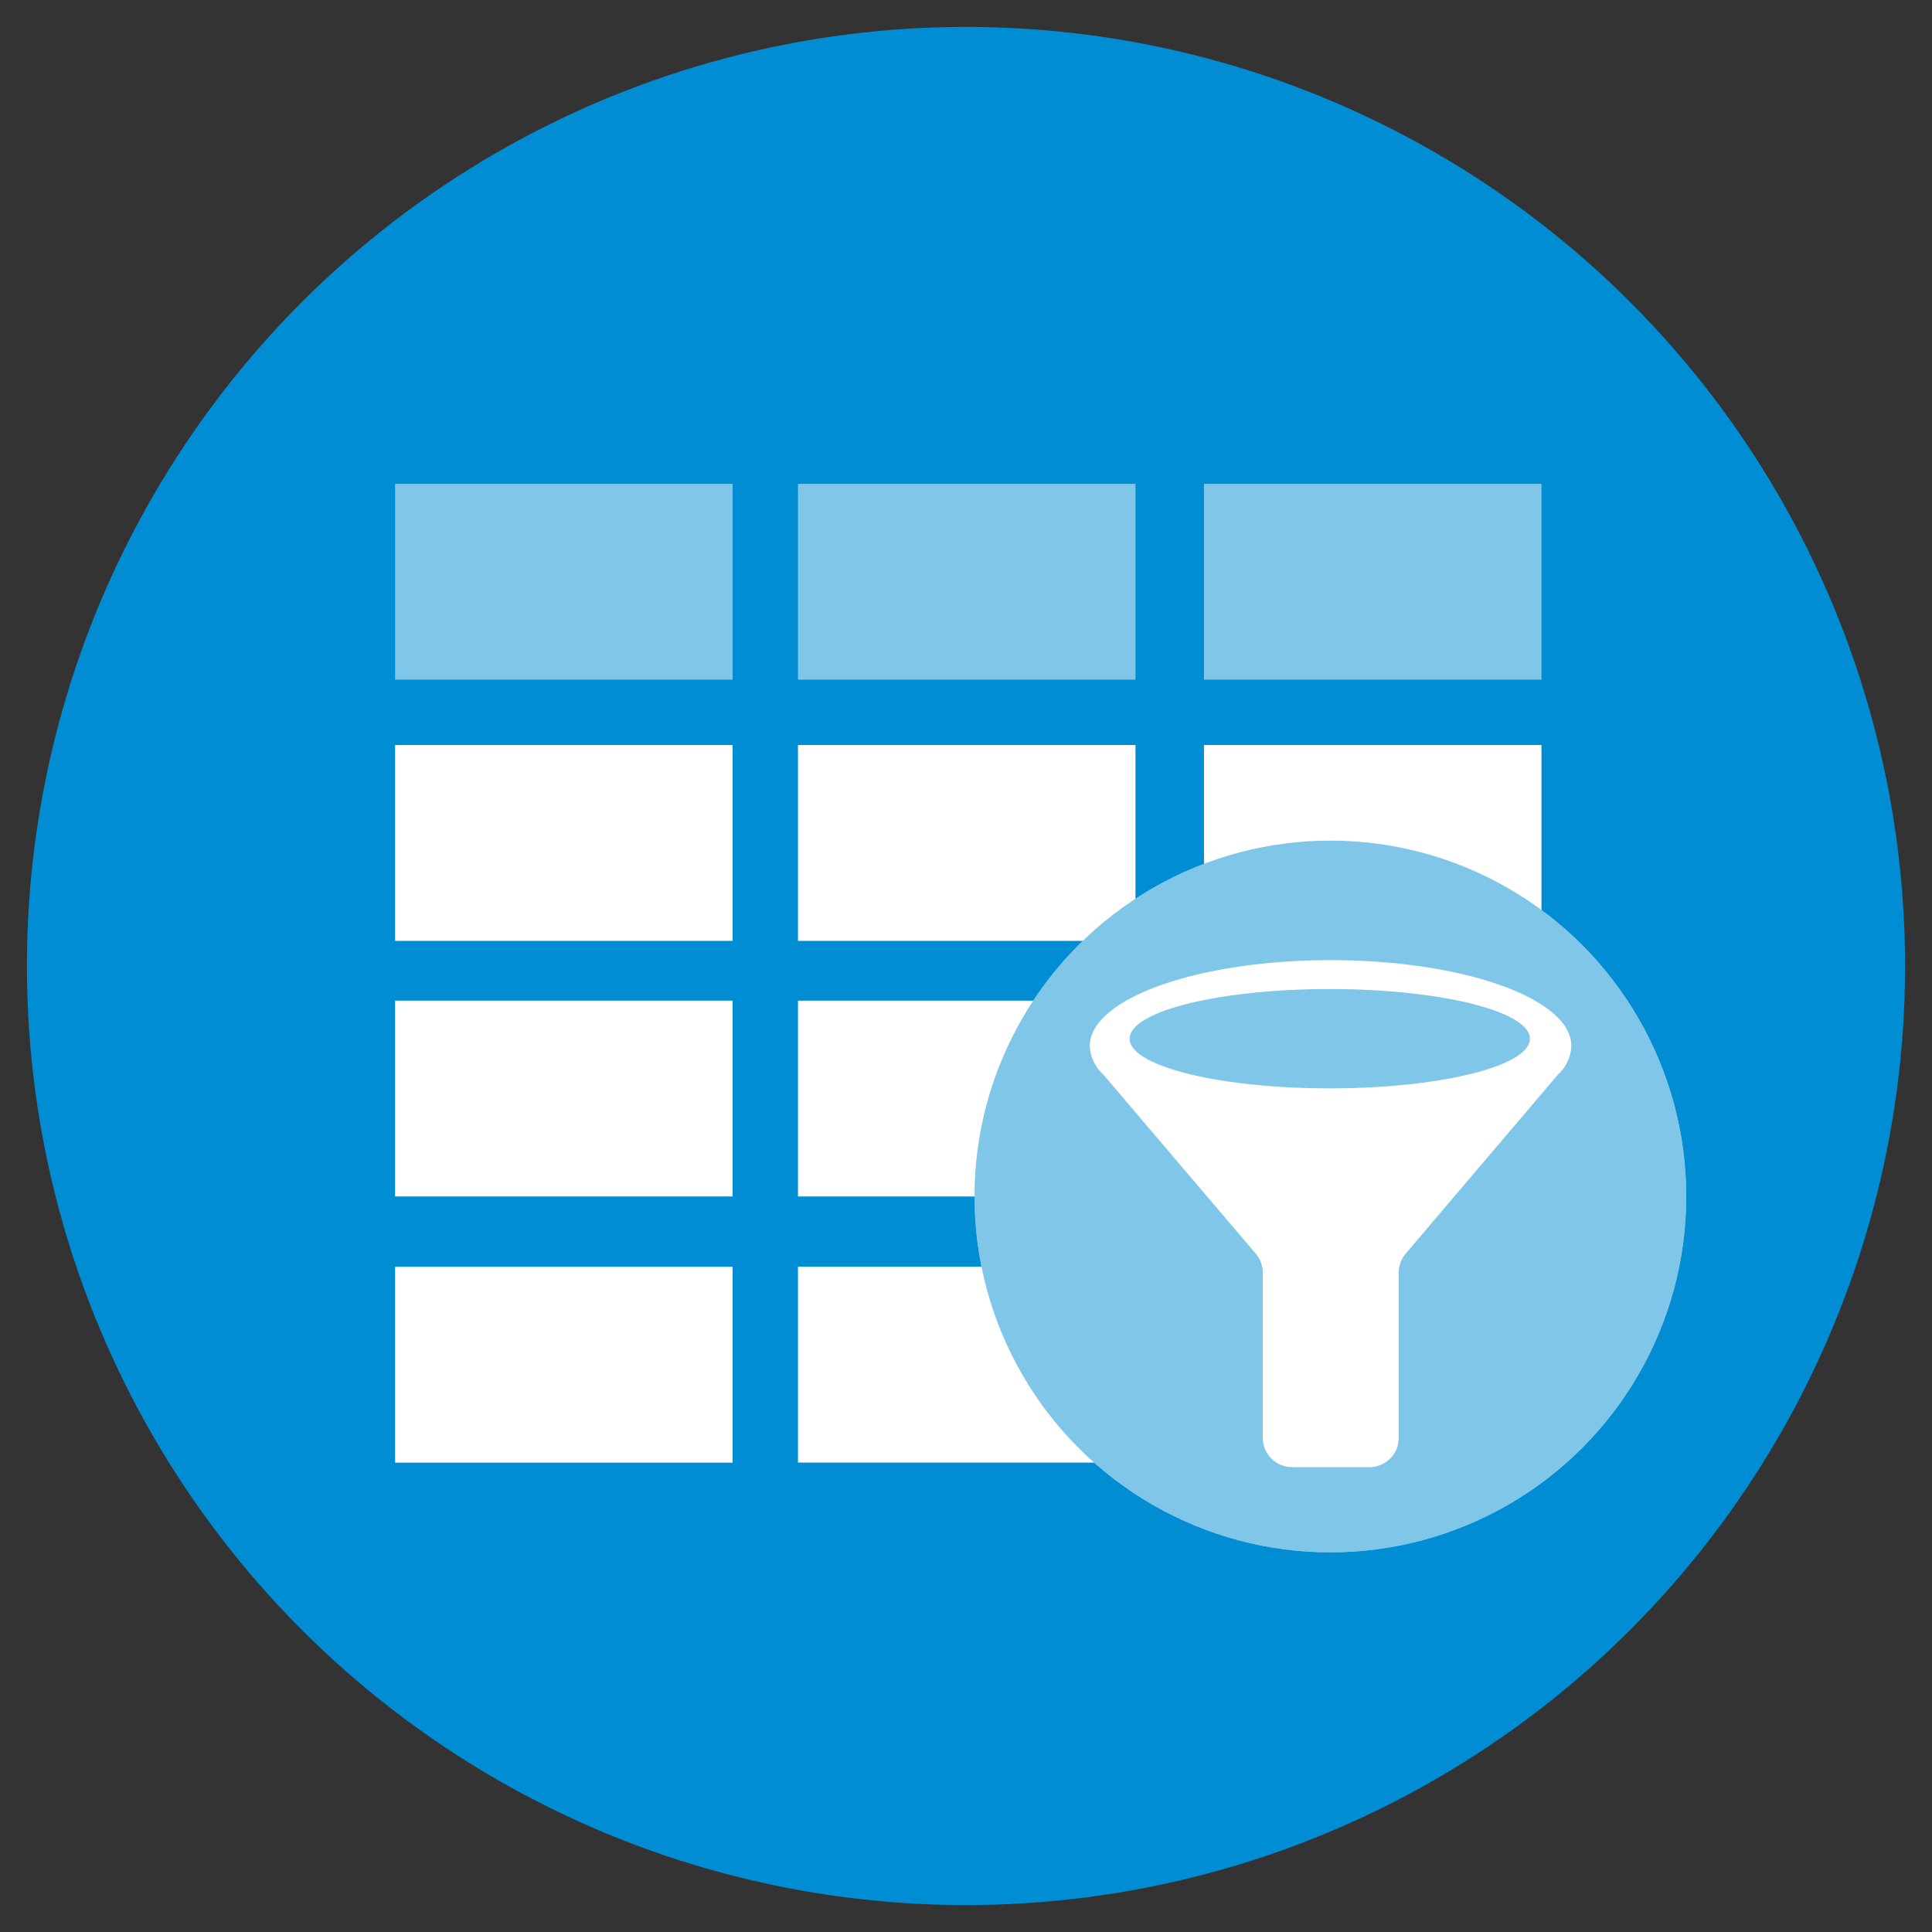
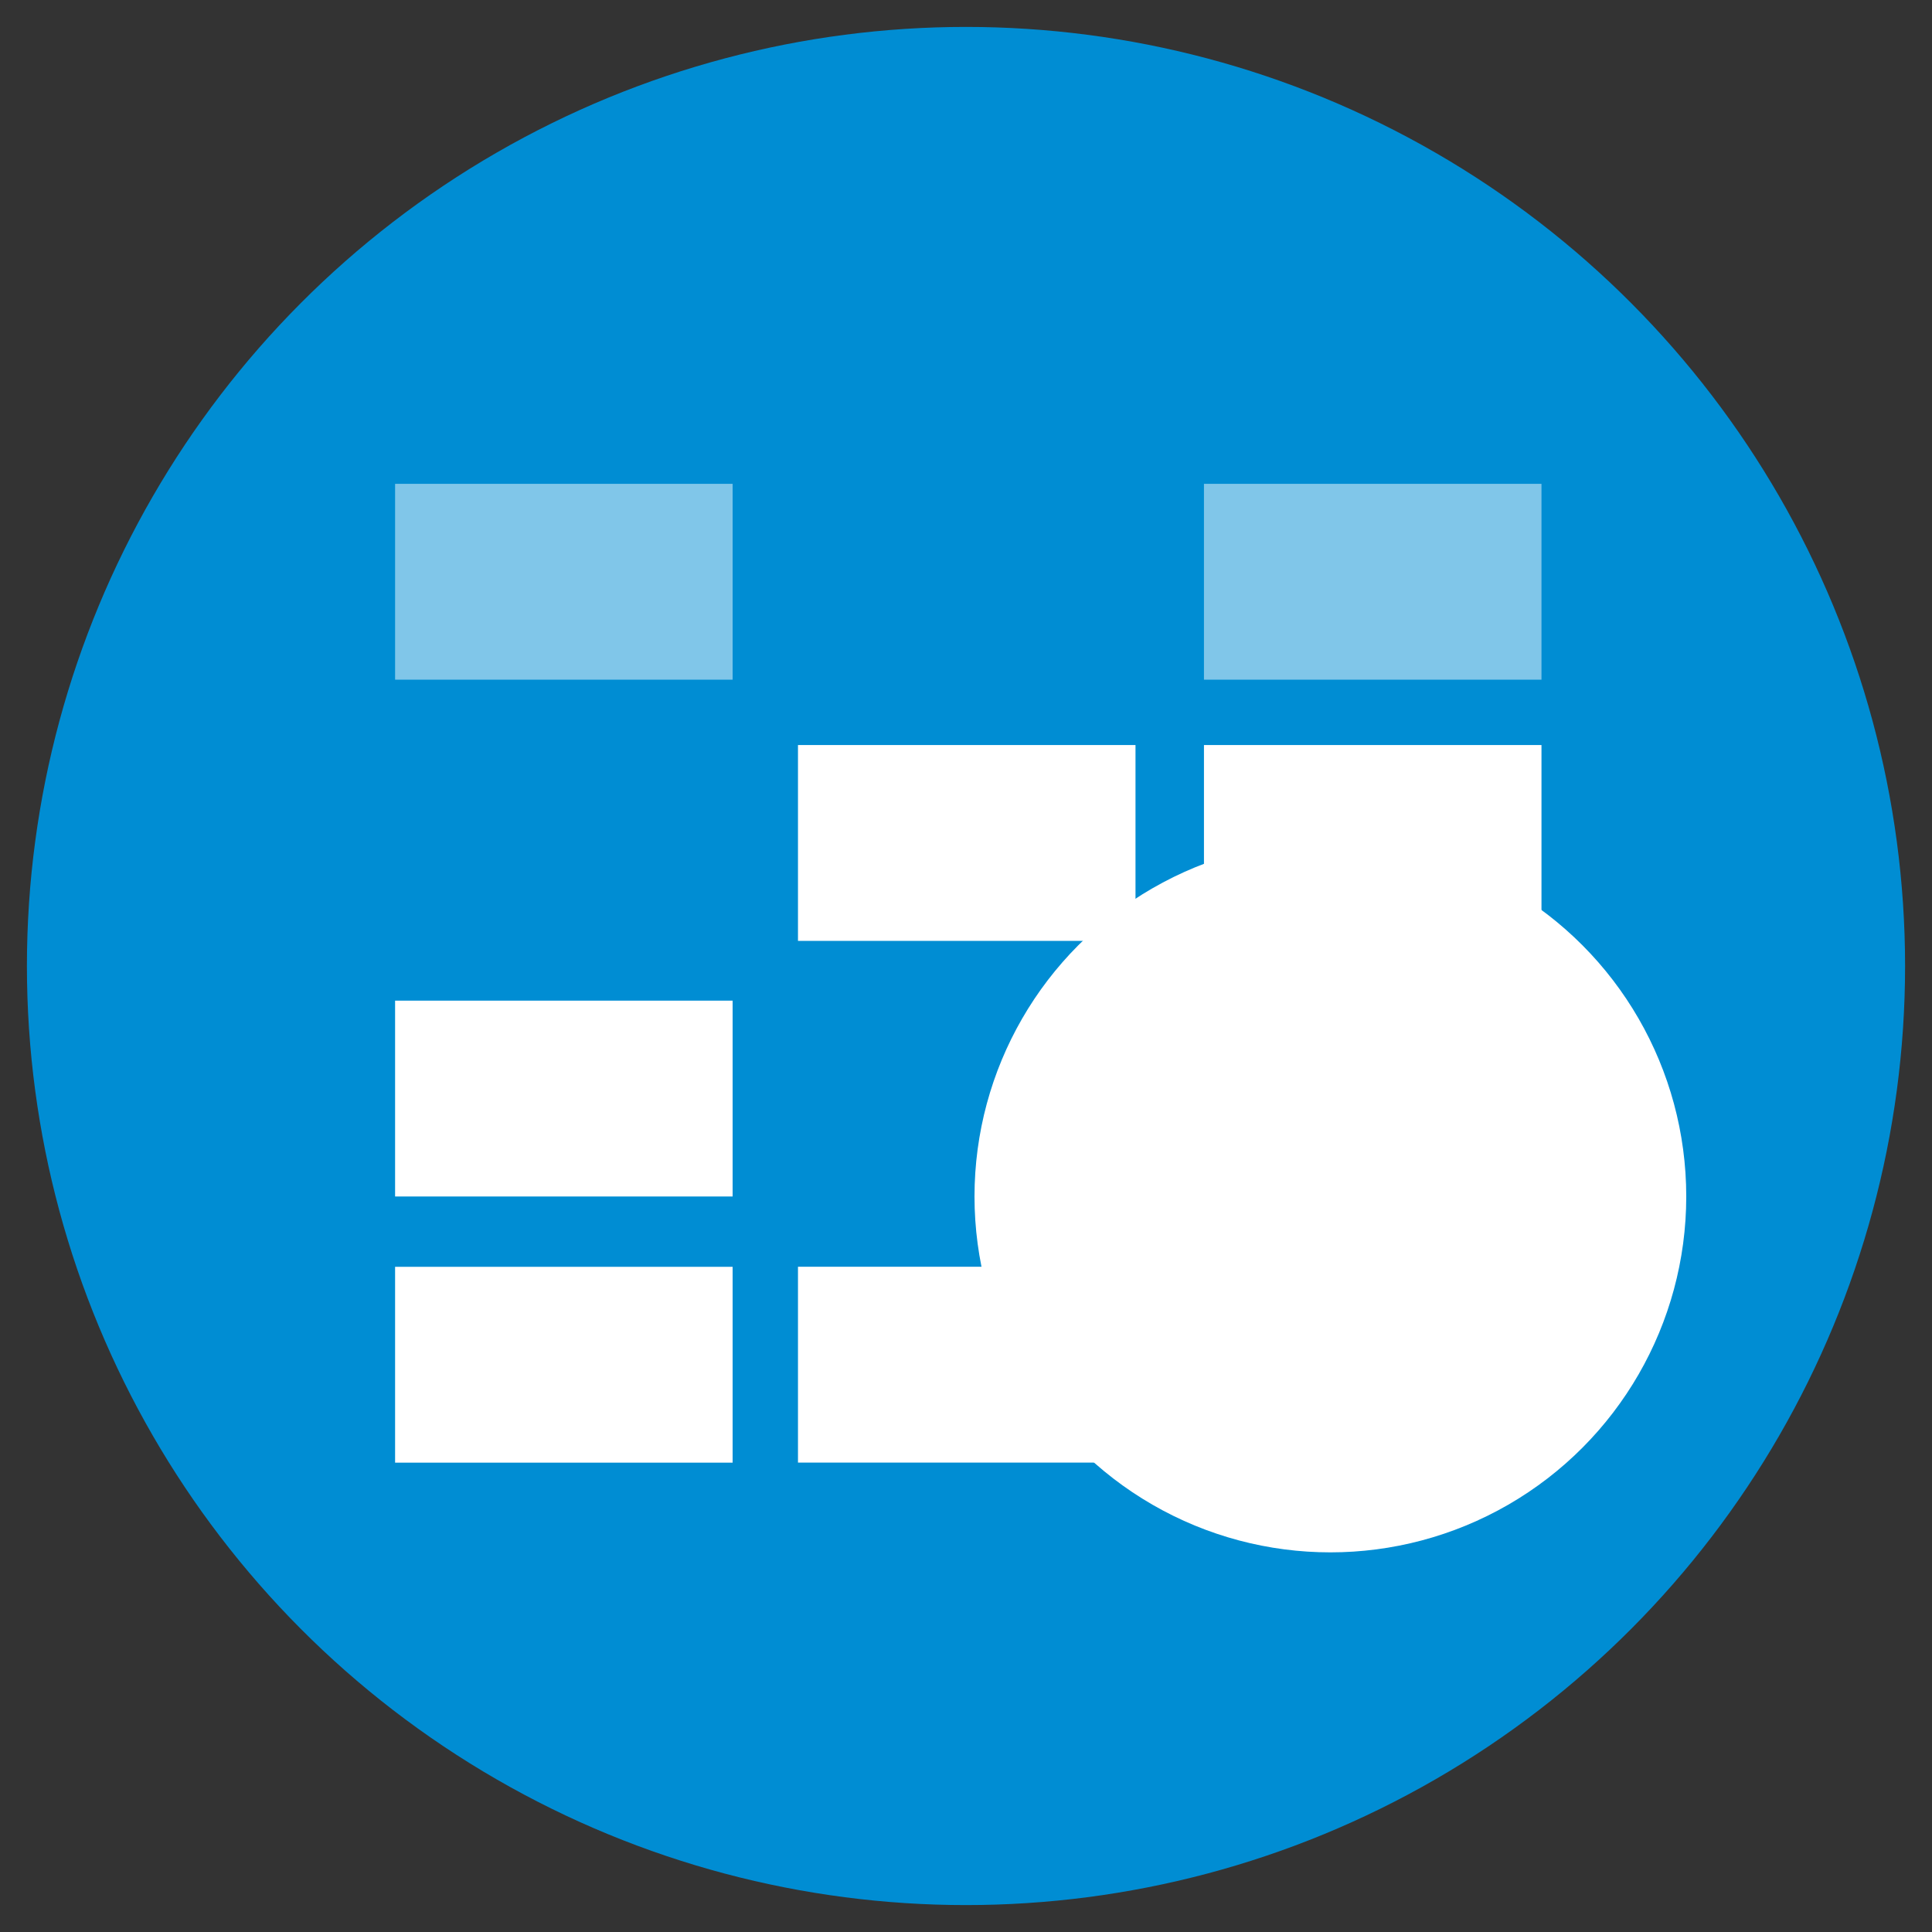
<svg xmlns="http://www.w3.org/2000/svg" id="Layer_1" data-name="Layer 1" viewBox="0 0 300 300">
  <rect x="0" y="0" width="300" height="300" fill="#333333" stroke="none" />
  <defs>
    <style>.cls-1{fill:#008dd3;}.cls-2{opacity:0.5;}.cls-3{fill:#fff;}</style>
  </defs>
  <circle class="cls-1" cx="150" cy="150" r="145.82" />
  <g class="cls-2">
    <rect class="cls-3" x="61.35" y="75.13" width="52.41" height="30.41" />
  </g>
  <g class="cls-2">
    <rect class="cls-3" x="186.95" y="75.13" width="52.41" height="30.41" />
  </g>
  <g class="cls-2">
-     <rect class="cls-3" x="123.91" y="75.13" width="52.41" height="30.41" />
-   </g>
-   <rect class="cls-3" x="123.91" y="155.38" width="52.41" height="30.41" />
+     </g>
  <rect class="cls-3" x="123.91" y="196.7" width="52.41" height="30.41" />
-   <rect class="cls-3" x="61.35" y="115.69" width="52.41" height="30.41" />
  <rect class="cls-3" x="186.98" y="154.82" width="52.41" height="30.41" />
  <rect class="cls-3" x="61.35" y="196.71" width="52.41" height="30.41" />
  <rect class="cls-3" x="186.95" y="115.69" width="52.41" height="30.41" />
  <rect class="cls-3" x="186.95" y="197.12" width="52.41" height="30.41" />
  <rect class="cls-3" x="123.91" y="115.69" width="52.41" height="30.41" />
  <rect class="cls-3" x="61.35" y="155.38" width="52.41" height="30.41" />
  <circle class="cls-3" cx="206.58" cy="185.79" r="55.26" />
  <g class="cls-2">
-     <circle class="cls-1" cx="206.58" cy="185.79" r="55.26" />
-   </g>
-   <path class="cls-3" d="M244,162.43c0-7.37-16.74-13.34-37.39-13.34s-37.39,6-37.39,13.34a6.36,6.36,0,0,0,2.09,4.41h0L195,194.68a4.55,4.55,0,0,1,1.08,3v25.58a4.56,4.56,0,0,0,4.56,4.56h12a4.56,4.56,0,0,0,4.56-4.56v-25.6a4.55,4.55,0,0,1,1.08-3l23.66-27.83h0A6.33,6.33,0,0,0,244,162.43ZM206.48,169c-17.16,0-31.07-3.45-31.07-7.71s13.91-7.71,31.07-7.71,31.08,3.45,31.08,7.71S223.65,169,206.48,169Z" />
+     </g>
+   <path class="cls-3" d="M244,162.43c0-7.37-16.74-13.34-37.39-13.34s-37.39,6-37.39,13.34a6.36,6.36,0,0,0,2.09,4.41h0L195,194.68a4.55,4.55,0,0,1,1.08,3v25.58h12a4.56,4.56,0,0,0,4.56-4.56v-25.6a4.55,4.55,0,0,1,1.08-3l23.66-27.83h0A6.33,6.33,0,0,0,244,162.43ZM206.48,169c-17.16,0-31.07-3.45-31.07-7.71s13.91-7.71,31.07-7.71,31.08,3.45,31.08,7.71S223.65,169,206.48,169Z" />
</svg>